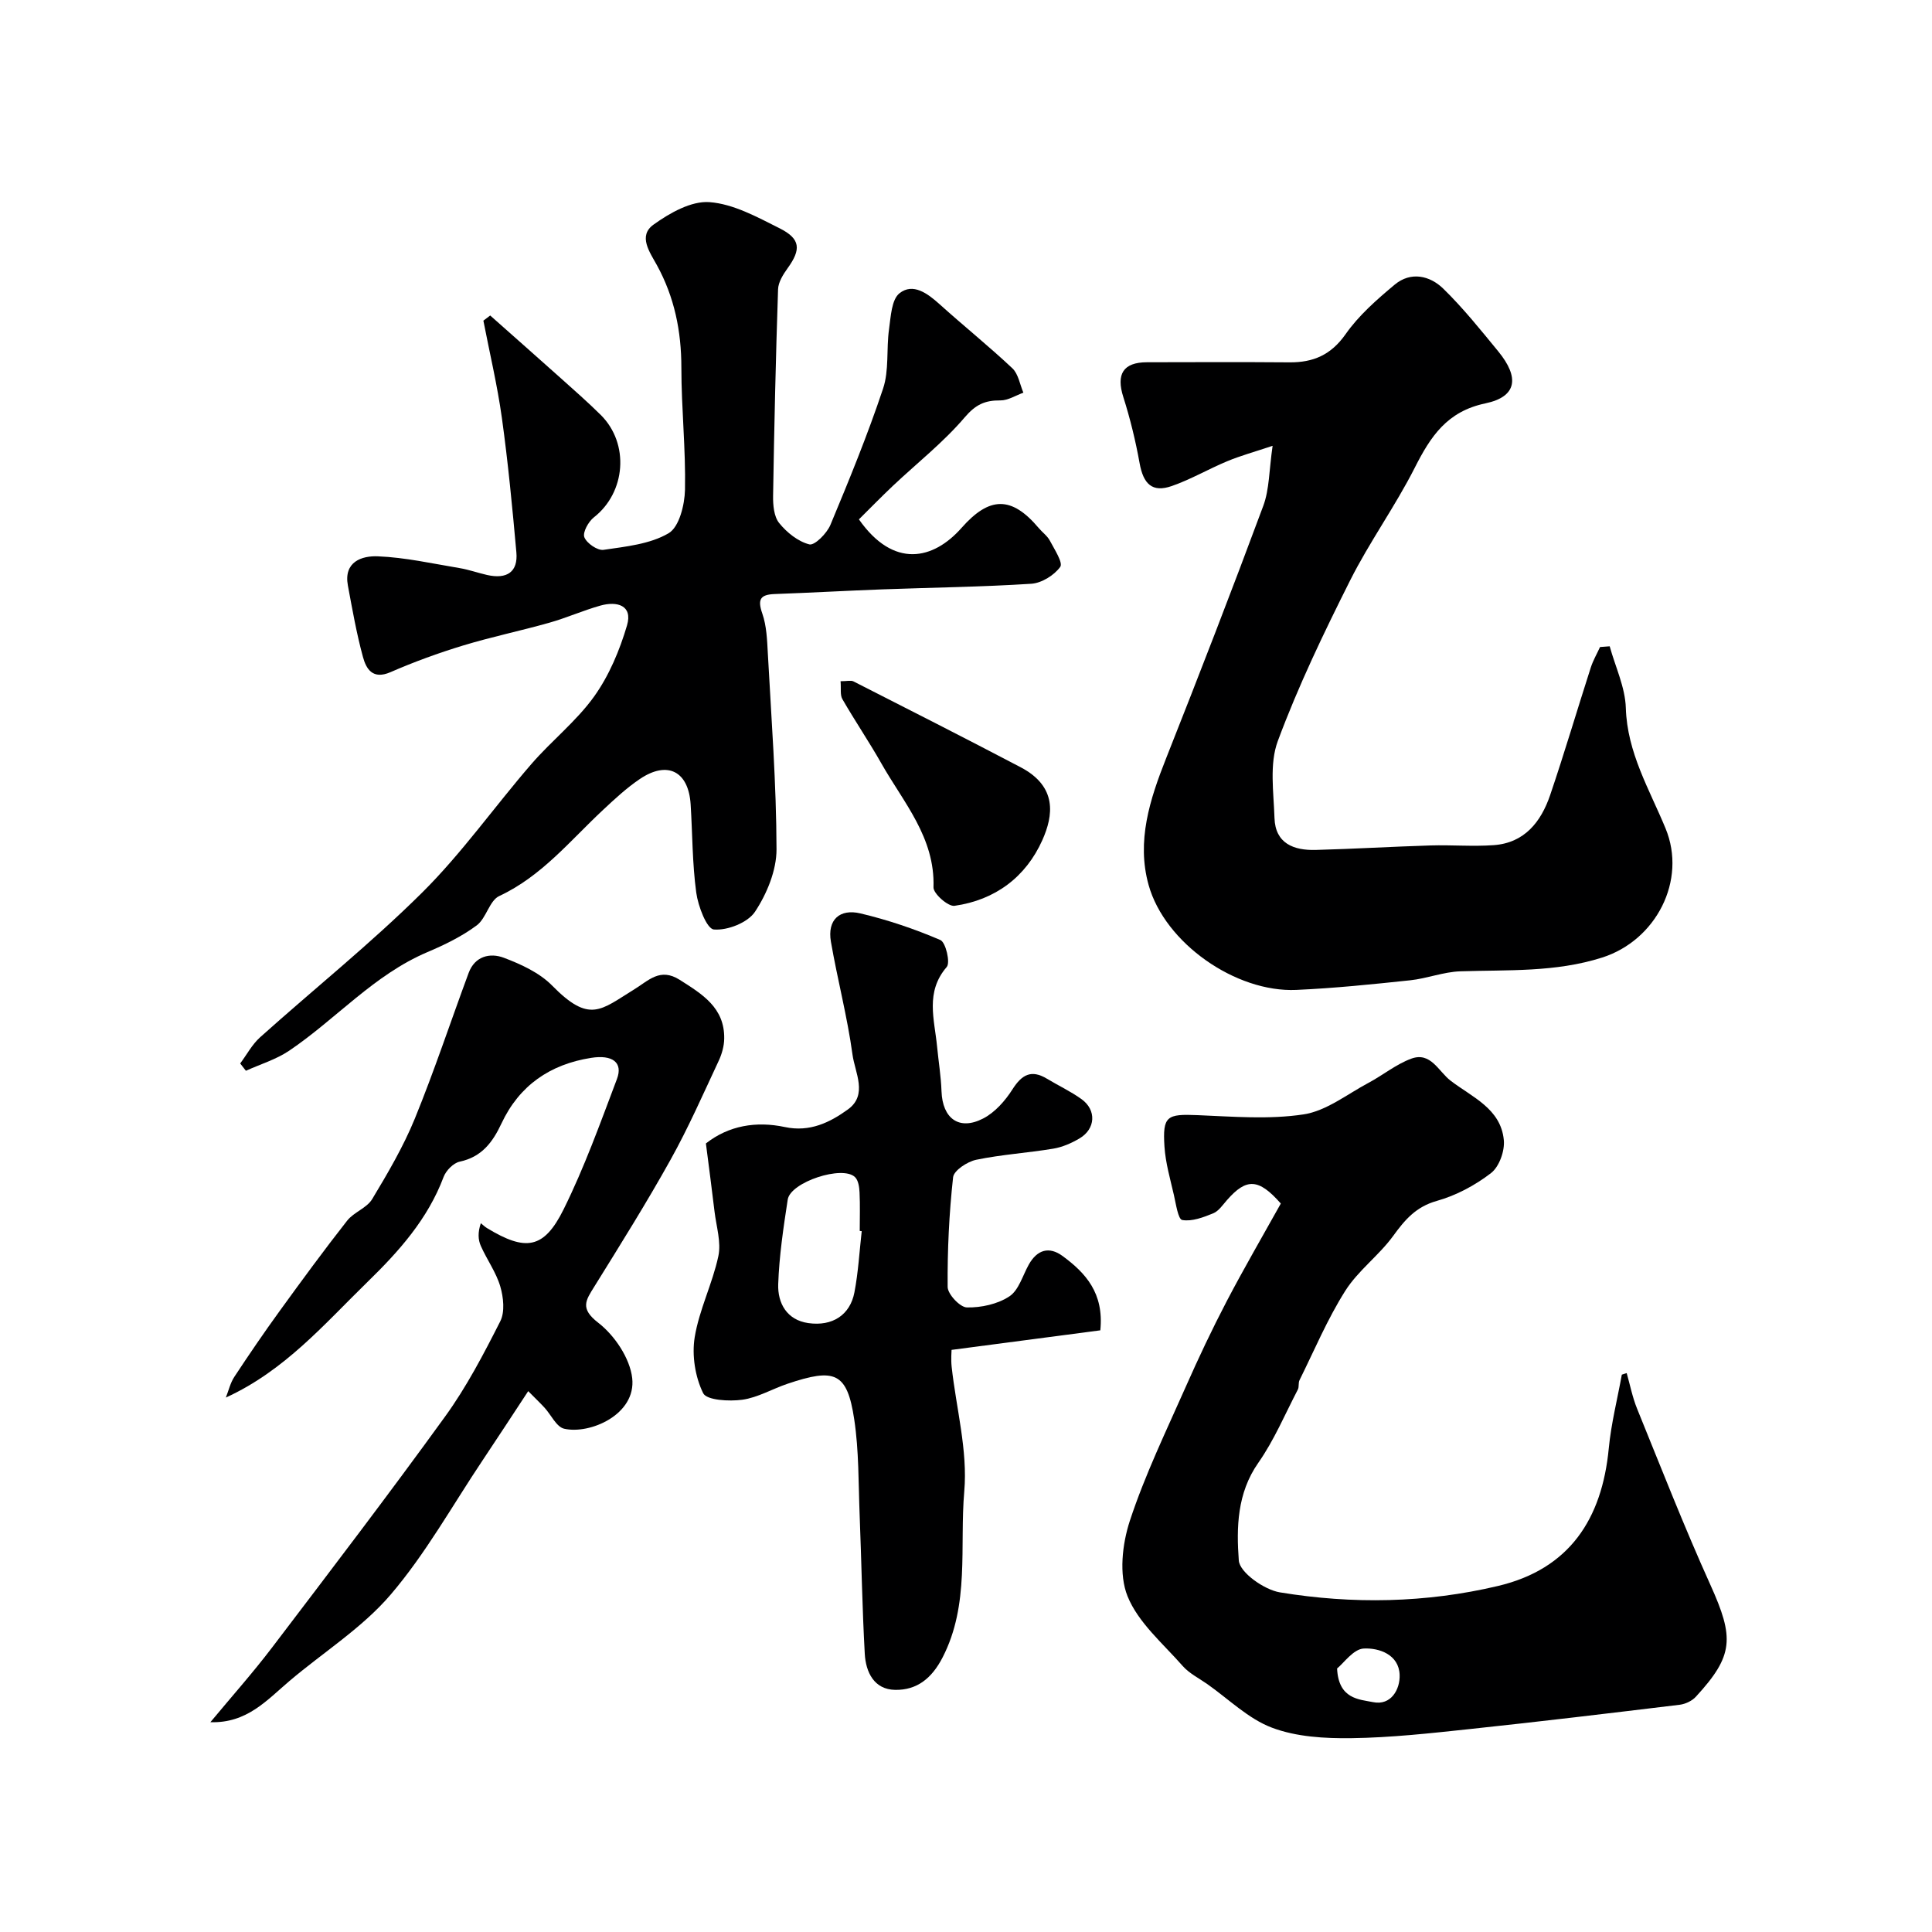
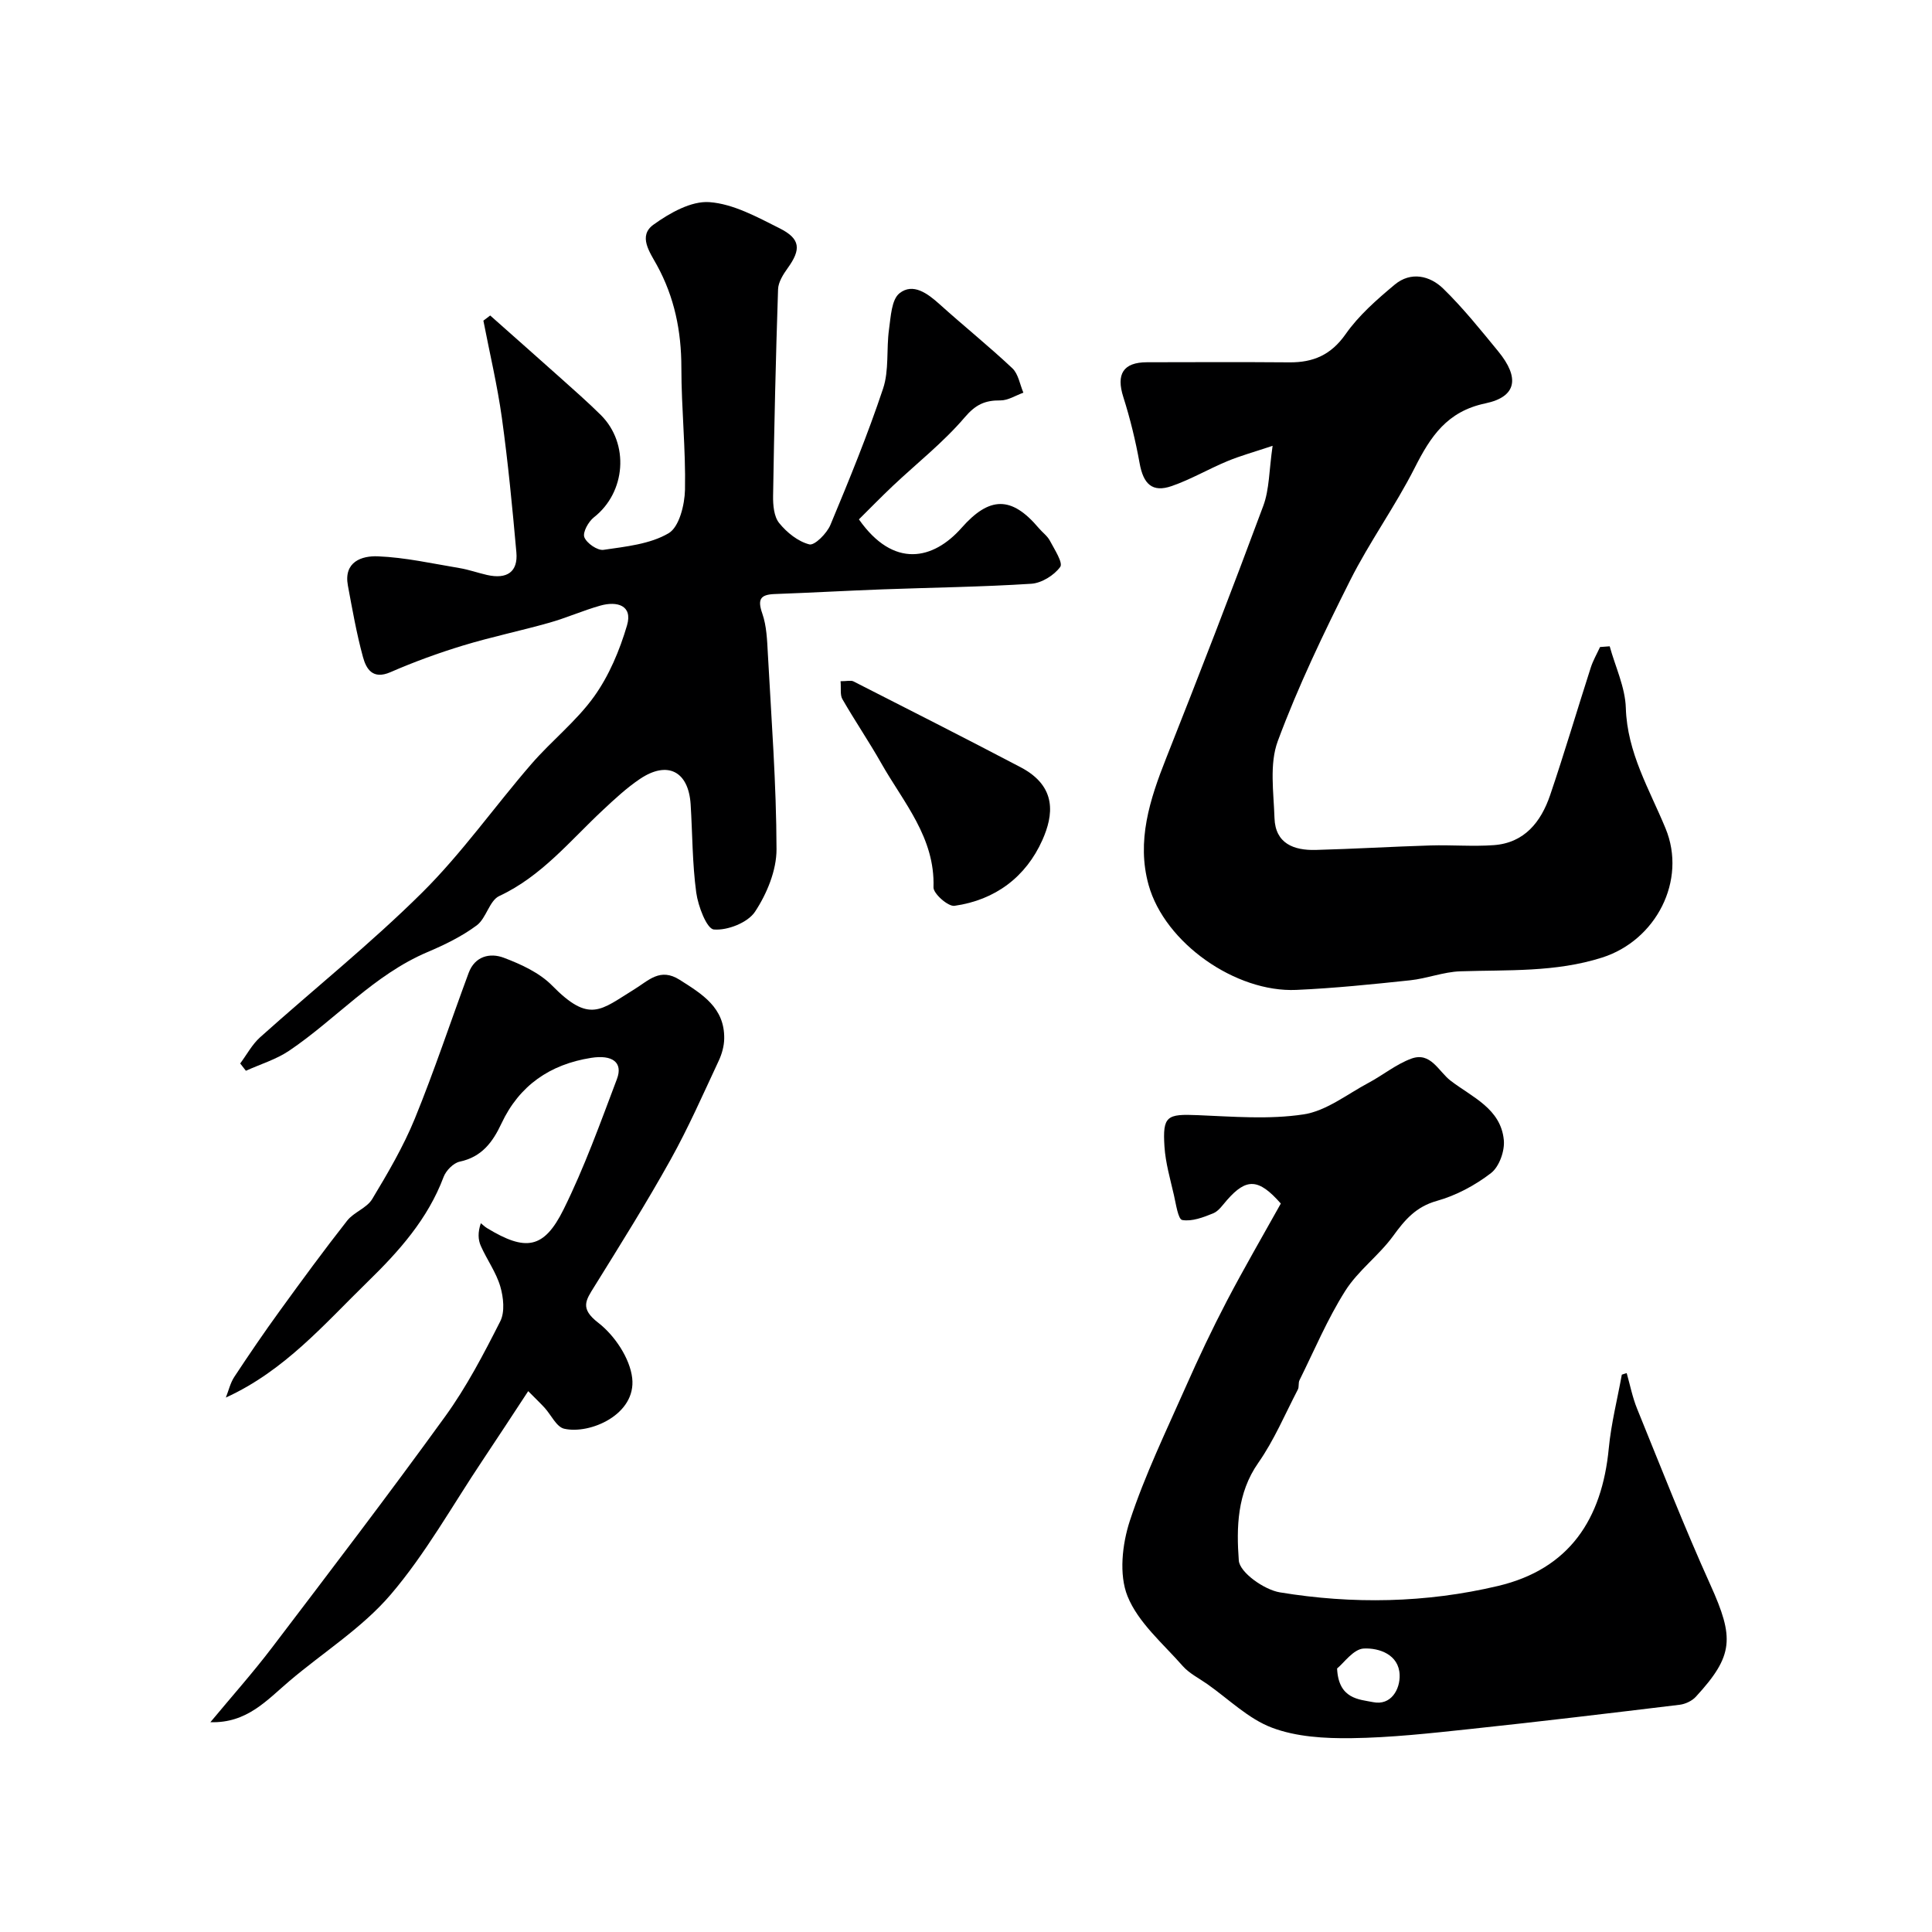
<svg xmlns="http://www.w3.org/2000/svg" enable-background="new 0 0 400 400" viewBox="0 0 400 400">
  <g fill="#000001">
    <path d="m101.49 65.32c4.85 4.31 9.72 8.6 14.56 12.93 2.81 2.52 5.66 5.01 8.34 7.67 5.98 5.95 5.16 16.03-1.42 21.18-1.14.89-2.37 3.11-1.99 4.12.48 1.25 2.73 2.8 3.97 2.62 4.61-.68 9.62-1.17 13.48-3.44 2.19-1.29 3.32-5.87 3.39-9 .17-8.42-.75-16.85-.75-25.28 0-7.55-1.43-14.6-5.07-21.23-1.48-2.69-3.94-6.05-.7-8.38 3.35-2.41 7.81-4.94 11.58-4.66 4.96.36 9.89 3.09 14.52 5.41 4.37 2.19 4.48 4.38 1.67 8.27-.92 1.28-1.93 2.88-1.98 4.36-.48 14.26-.8 28.52-1.03 42.78-.03 1.9.17 4.28 1.26 5.62 1.58 1.96 3.91 3.83 6.25 4.42 1.09.27 3.63-2.28 4.36-4.04 3.88-9.3 7.71-18.65 10.9-28.21 1.27-3.8.66-8.18 1.23-12.26.37-2.62.51-6.19 2.19-7.5 2.77-2.17 5.76.02 8.24 2.25 4.98 4.49 10.23 8.71 15.11 13.3 1.24 1.17 1.55 3.34 2.28 5.05-1.59.57-3.19 1.62-4.77 1.6-3.17-.03-5.11.85-7.37 3.5-4.42 5.19-9.9 9.49-14.89 14.2-2.42 2.29-4.75 4.68-7.02 6.93 7.19 10.25 15.4 8.38 21.25 1.76 5.75-6.52 10.33-6.67 15.99.05.75.89 1.77 1.61 2.3 2.61.94 1.79 2.76 4.56 2.14 5.42-1.26 1.74-3.85 3.35-5.99 3.49-10.24.66-20.52.78-30.78 1.16-7.46.28-14.91.7-22.36.97-3.02.11-3.56 1.14-2.55 4.05.89 2.56.99 5.45 1.14 8.21.73 13.52 1.77 27.05 1.8 40.58.01 4.37-1.99 9.21-4.45 12.93-1.5 2.27-5.71 3.92-8.52 3.68-1.47-.12-3.27-4.83-3.65-7.64-.82-6.03-.78-12.18-1.16-18.27-.44-6.87-4.81-9.11-10.54-5.23-2.71 1.83-5.15 4.1-7.55 6.34-6.83 6.36-12.72 13.76-21.53 17.87-2.05.95-2.69 4.61-4.67 6.08-3.08 2.29-6.66 4.03-10.22 5.54-11.07 4.7-18.9 13.85-28.6 20.4-2.7 1.82-5.96 2.8-8.97 4.16-.39-.5-.79-1.01-1.18-1.51 1.36-1.82 2.46-3.93 4.12-5.42 11.16-10.01 22.92-19.41 33.54-29.95 8.24-8.17 15-17.82 22.63-26.63 4.16-4.81 9.31-8.85 12.98-13.97 3.11-4.34 5.3-9.58 6.82-14.74 1.22-4.17-2.1-5.05-5.51-4.09-3.59 1.01-7.03 2.55-10.62 3.56-5.91 1.67-11.95 2.92-17.83 4.71-5.1 1.55-10.14 3.39-15.03 5.52-3.67 1.59-5.01-.66-5.69-3.17-1.32-4.84-2.19-9.81-3.11-14.75-.93-4.97 2.91-6.21 6.21-6.07 5.66.23 11.29 1.5 16.92 2.44 1.92.32 3.77.99 5.67 1.42 4.16.94 6.44-.65 6.08-4.68-.83-9.29-1.72-18.59-3-27.83-.94-6.76-2.53-13.43-3.83-20.14.47-.36.94-.71 1.41-1.07z" />
    <path d="m333.27 133.81c1.17 4.25 3.21 8.48 3.34 12.77.28 9.25 4.88 16.83 8.22 24.92 4.47 10.8-1.98 23.2-13.12 26.75-9.72 3.09-19.52 2.52-29.37 2.85-3.48.12-6.9 1.49-10.39 1.86-7.84.83-15.69 1.64-23.56 1.99-12.56.56-27.22-9.7-30.58-21.71-2.54-9.09.24-17.71 3.61-26.21 6.88-17.37 13.63-34.79 20.13-52.3 1.27-3.42 1.19-7.35 1.93-12.43-3.83 1.28-6.68 2.06-9.39 3.19-3.88 1.61-7.54 3.77-11.49 5.14-4.03 1.4-5.88-.4-6.66-4.75-.83-4.61-1.95-9.21-3.37-13.68-1.51-4.73-.04-7.19 4.9-7.2 9.83-.02 19.66-.06 29.49.02 4.92.04 8.6-1.52 11.63-5.83 2.73-3.9 6.48-7.18 10.17-10.26 3.32-2.77 7.27-1.88 10.05.83 4.11 4.01 7.73 8.53 11.38 12.98 4.47 5.45 3.86 9.4-2.64 10.77-7.98 1.67-11.37 6.87-14.65 13.35-4.05 7.99-9.36 15.33-13.38 23.33-5.45 10.86-10.75 21.87-14.97 33.25-1.76 4.75-.85 10.6-.68 15.93.17 5.29 4.02 6.72 8.53 6.6 7.93-.21 15.86-.69 23.8-.93 4.34-.13 8.71.25 13.04-.06 6.39-.45 9.81-4.82 11.7-10.36 2.97-8.74 5.58-17.61 8.41-26.4.47-1.47 1.27-2.84 1.92-4.26.67-.05 1.33-.1 2-.15z" />
    <path d="m336.79 284.29c.7 2.46 1.19 5 2.15 7.36 4.96 12.2 9.76 24.48 15.18 36.48 4.96 10.98 4.84 14.62-3 23.15-.79.87-2.17 1.52-3.34 1.67-14.47 1.75-28.95 3.49-43.45 5.03-8.16.87-16.35 1.78-24.53 1.89-5.51.07-11.39-.26-16.45-2.17-4.91-1.85-8.98-5.93-13.41-9.04-1.72-1.21-3.71-2.19-5.07-3.73-4.08-4.65-9.23-8.99-11.43-14.46-1.8-4.47-1.1-10.77.48-15.6 3.13-9.52 7.54-18.62 11.61-27.82 2.64-5.97 5.44-11.89 8.46-17.67 3.59-6.86 7.49-13.56 11.19-20.2-4.6-5.23-7.12-5.31-11.15-.71-.88 1-1.72 2.28-2.86 2.74-2.04.83-4.39 1.73-6.4 1.38-.86-.15-1.3-3.33-1.73-5.19-.76-3.31-1.73-6.64-1.95-10.01-.41-6.35.5-6.78 6.87-6.51 7.32.3 14.78.93 21.94-.16 4.69-.71 8.99-4.16 13.4-6.51 3.01-1.6 5.74-3.87 8.9-5.03 4.01-1.47 5.62 2.63 8.11 4.55 4.46 3.43 10.42 5.78 11.04 12.31.22 2.24-.95 5.52-2.65 6.83-3.29 2.54-7.22 4.64-11.21 5.76-4.33 1.21-6.62 3.91-9.06 7.27-2.95 4.05-7.26 7.16-9.91 11.36-3.69 5.83-6.39 12.28-9.47 18.49-.28.56-.06 1.37-.34 1.93-2.66 5.11-4.92 10.51-8.2 15.19-4.4 6.28-4.53 13.42-4.03 20.21.18 2.48 5.25 6.06 8.5 6.6 15.05 2.48 30.25 2.21 45.15-1.32 14.81-3.5 21.55-13.86 22.95-28.5.49-5.12 1.78-10.17 2.7-15.25.32-.12.67-.22 1.01-.32zm-59.96 61.15c.29 6.36 4.58 6.39 7.45 6.97 3.72.76 5.61-2.65 5.5-5.65-.15-4.2-4.24-5.61-7.43-5.45-2.13.1-4.13 3.01-5.52 4.13z" />
-     <path d="m227.81 275.43c-9.95 1.31-19.99 2.63-30.8 4.05 0 .31-.15 1.92.02 3.5.94 8.61 3.35 17.34 2.61 25.8-.99 11.45 1.17 23.4-4.49 34.38-2.23 4.33-5.31 6.78-9.81 6.71-4.38-.07-6.09-3.67-6.3-7.49-.53-9.57-.68-19.16-1.06-28.74-.26-6.6-.14-13.27-1.12-19.77-1.47-9.8-4.05-10.66-13.8-7.38-3.15 1.06-6.16 2.86-9.37 3.31-2.71.37-7.38.12-8.11-1.36-1.66-3.38-2.36-7.83-1.75-11.58.93-5.71 3.69-11.11 4.9-16.8.61-2.88-.42-6.12-.79-9.19-.54-4.57-1.15-9.14-1.79-14.13 4.71-3.71 10.42-4.66 16.34-3.4 5.18 1.11 9.35-.96 13.07-3.65 4.17-3.02 1.44-7.64.94-11.35-1.07-7.85-3.12-15.56-4.47-23.38-.78-4.55 1.84-6.86 6.11-5.85 5.65 1.34 11.22 3.22 16.55 5.51 1.12.48 2.1 4.68 1.32 5.58-4.49 5.2-2.54 10.85-2 16.45.3 3.1.81 6.19.92 9.29.2 5.63 3.63 8.2 8.61 5.64 2.45-1.26 4.58-3.68 6.09-6.06 1.94-3.04 3.89-4.13 7.12-2.19 2.37 1.43 4.92 2.62 7.16 4.23 3.15 2.26 2.93 6.18-.43 8.15-1.66.98-3.54 1.8-5.42 2.11-5.3.88-10.7 1.21-15.95 2.3-1.83.38-4.62 2.21-4.78 3.61-.83 7.53-1.19 15.13-1.13 22.71.01 1.51 2.56 4.22 3.98 4.25 2.96.06 6.37-.68 8.8-2.29 1.95-1.28 2.75-4.32 4.03-6.6 1.72-3.05 4.19-3.81 6.98-1.76 4.79 3.52 8.6 7.69 7.82 15.39zm-49.4-20.53c-.14-.02-.27-.03-.41-.05 0-2.66.09-5.32-.04-7.98-.05-1.08-.24-2.47-.93-3.15-2.55-2.54-13.38 1.01-13.94 4.64-.89 5.81-1.77 11.67-1.97 17.53-.13 3.91 1.78 7.4 6.22 8.04 5.02.72 8.67-1.69 9.56-6.37.8-4.16 1.03-8.43 1.51-12.66z" />
    <path d="m46.76 289.35c.57-1.43.92-3.02 1.75-4.28 3.05-4.63 6.18-9.22 9.44-13.71 4.55-6.28 9.13-12.53 13.92-18.63 1.38-1.76 4.06-2.61 5.18-4.46 3.24-5.38 6.46-10.87 8.83-16.66 4.05-9.92 7.42-20.12 11.15-30.18 1.29-3.48 4.43-4.21 7.27-3.14 3.58 1.35 7.41 3.11 10.02 5.77 7.77 7.91 10.05 5.04 16.99.78 3.01-1.85 5.35-4.55 9.41-1.98 4.68 2.97 9.32 5.77 9.22 12.17-.02 1.54-.48 3.19-1.14 4.6-3.22 6.88-6.28 13.86-9.97 20.48-4.96 8.91-10.38 17.56-15.76 26.23-1.79 2.88-3.06 4.55.8 7.53 3.38 2.61 6.55 7.34 7.02 11.45.86 7.55-8.78 11.71-14.09 10.48-1.59-.37-2.68-2.83-4.02-4.31-.77-.85-1.61-1.64-3.42-3.47-3.28 4.99-6.33 9.67-9.44 14.32-6.26 9.35-11.79 19.33-19.05 27.82-5.89 6.89-13.93 11.92-20.94 17.87-4.66 3.95-8.8 8.78-16.37 8.53 4.46-5.37 8.8-10.24 12.74-15.42 12.07-15.87 24.17-31.72 35.86-47.87 4.43-6.12 7.98-12.93 11.41-19.7.99-1.94.67-4.97.01-7.22-.86-2.93-2.77-5.55-4.03-8.39-.57-1.29-.65-2.79 0-4.71.43.34.82.74 1.29 1.02 7.99 4.85 11.77 4.34 15.84-3.87 4.31-8.69 7.61-17.9 11.05-27 1.3-3.44-.94-5.08-5.35-4.38-8.52 1.34-14.88 5.73-18.56 13.59-1.83 3.9-4.09 6.93-8.65 7.9-1.3.28-2.83 1.84-3.33 3.17-3.27 8.72-9.25 15.4-15.76 21.74-8.96 8.74-17.13 18.36-29.32 23.93z" />
-     <path d="m174.03 141.04c1.35 0 2.13-.23 2.66.03 11.56 5.88 23.13 11.75 34.62 17.78 7.66 4.02 6.75 10.02 4.51 15.06-3.42 7.67-9.79 12.44-18.2 13.63-1.32.19-4.4-2.53-4.35-3.83.34-10.32-6.22-17.57-10.81-25.68-2.55-4.5-5.46-8.78-8.04-13.26-.52-.87-.26-2.18-.39-3.73z" />
+     <path d="m174.03 141.04c1.35 0 2.13-.23 2.66.03 11.56 5.88 23.13 11.75 34.62 17.78 7.66 4.02 6.75 10.02 4.51 15.06-3.42 7.67-9.79 12.44-18.2 13.63-1.32.19-4.4-2.53-4.35-3.83.34-10.32-6.22-17.57-10.81-25.68-2.55-4.5-5.46-8.78-8.04-13.26-.52-.87-.26-2.18-.39-3.73" />
  </g>
</svg>